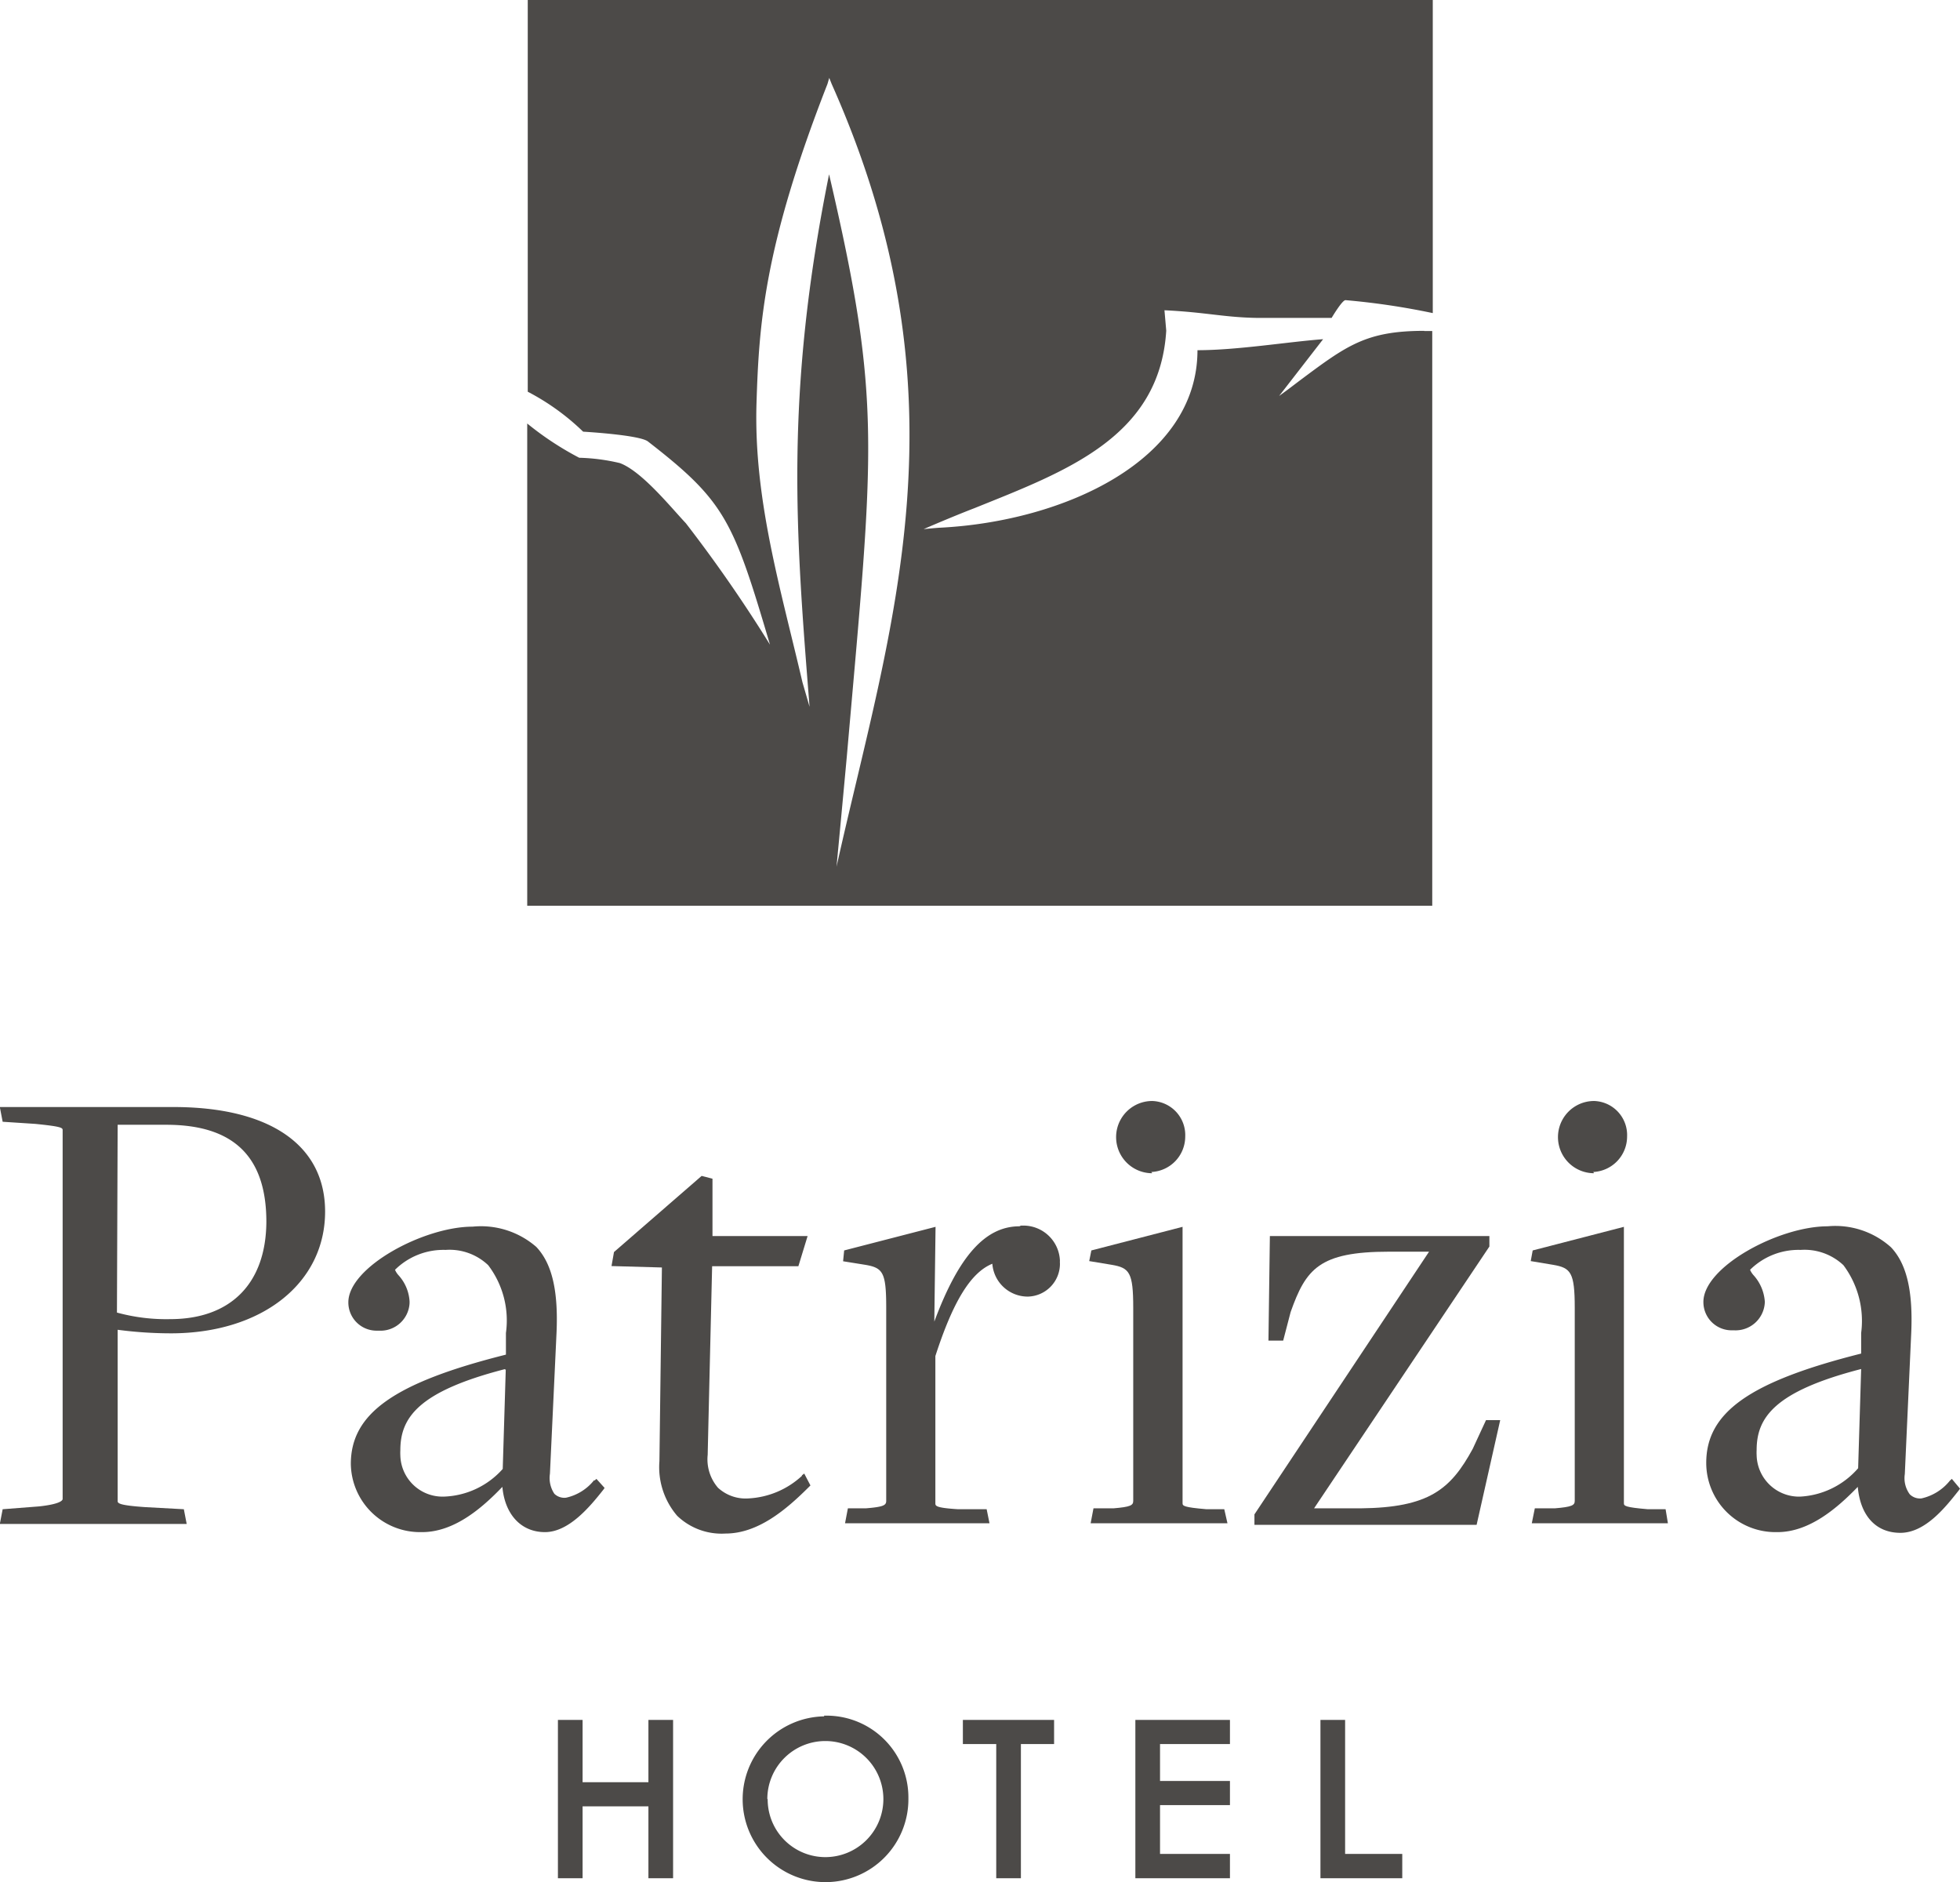
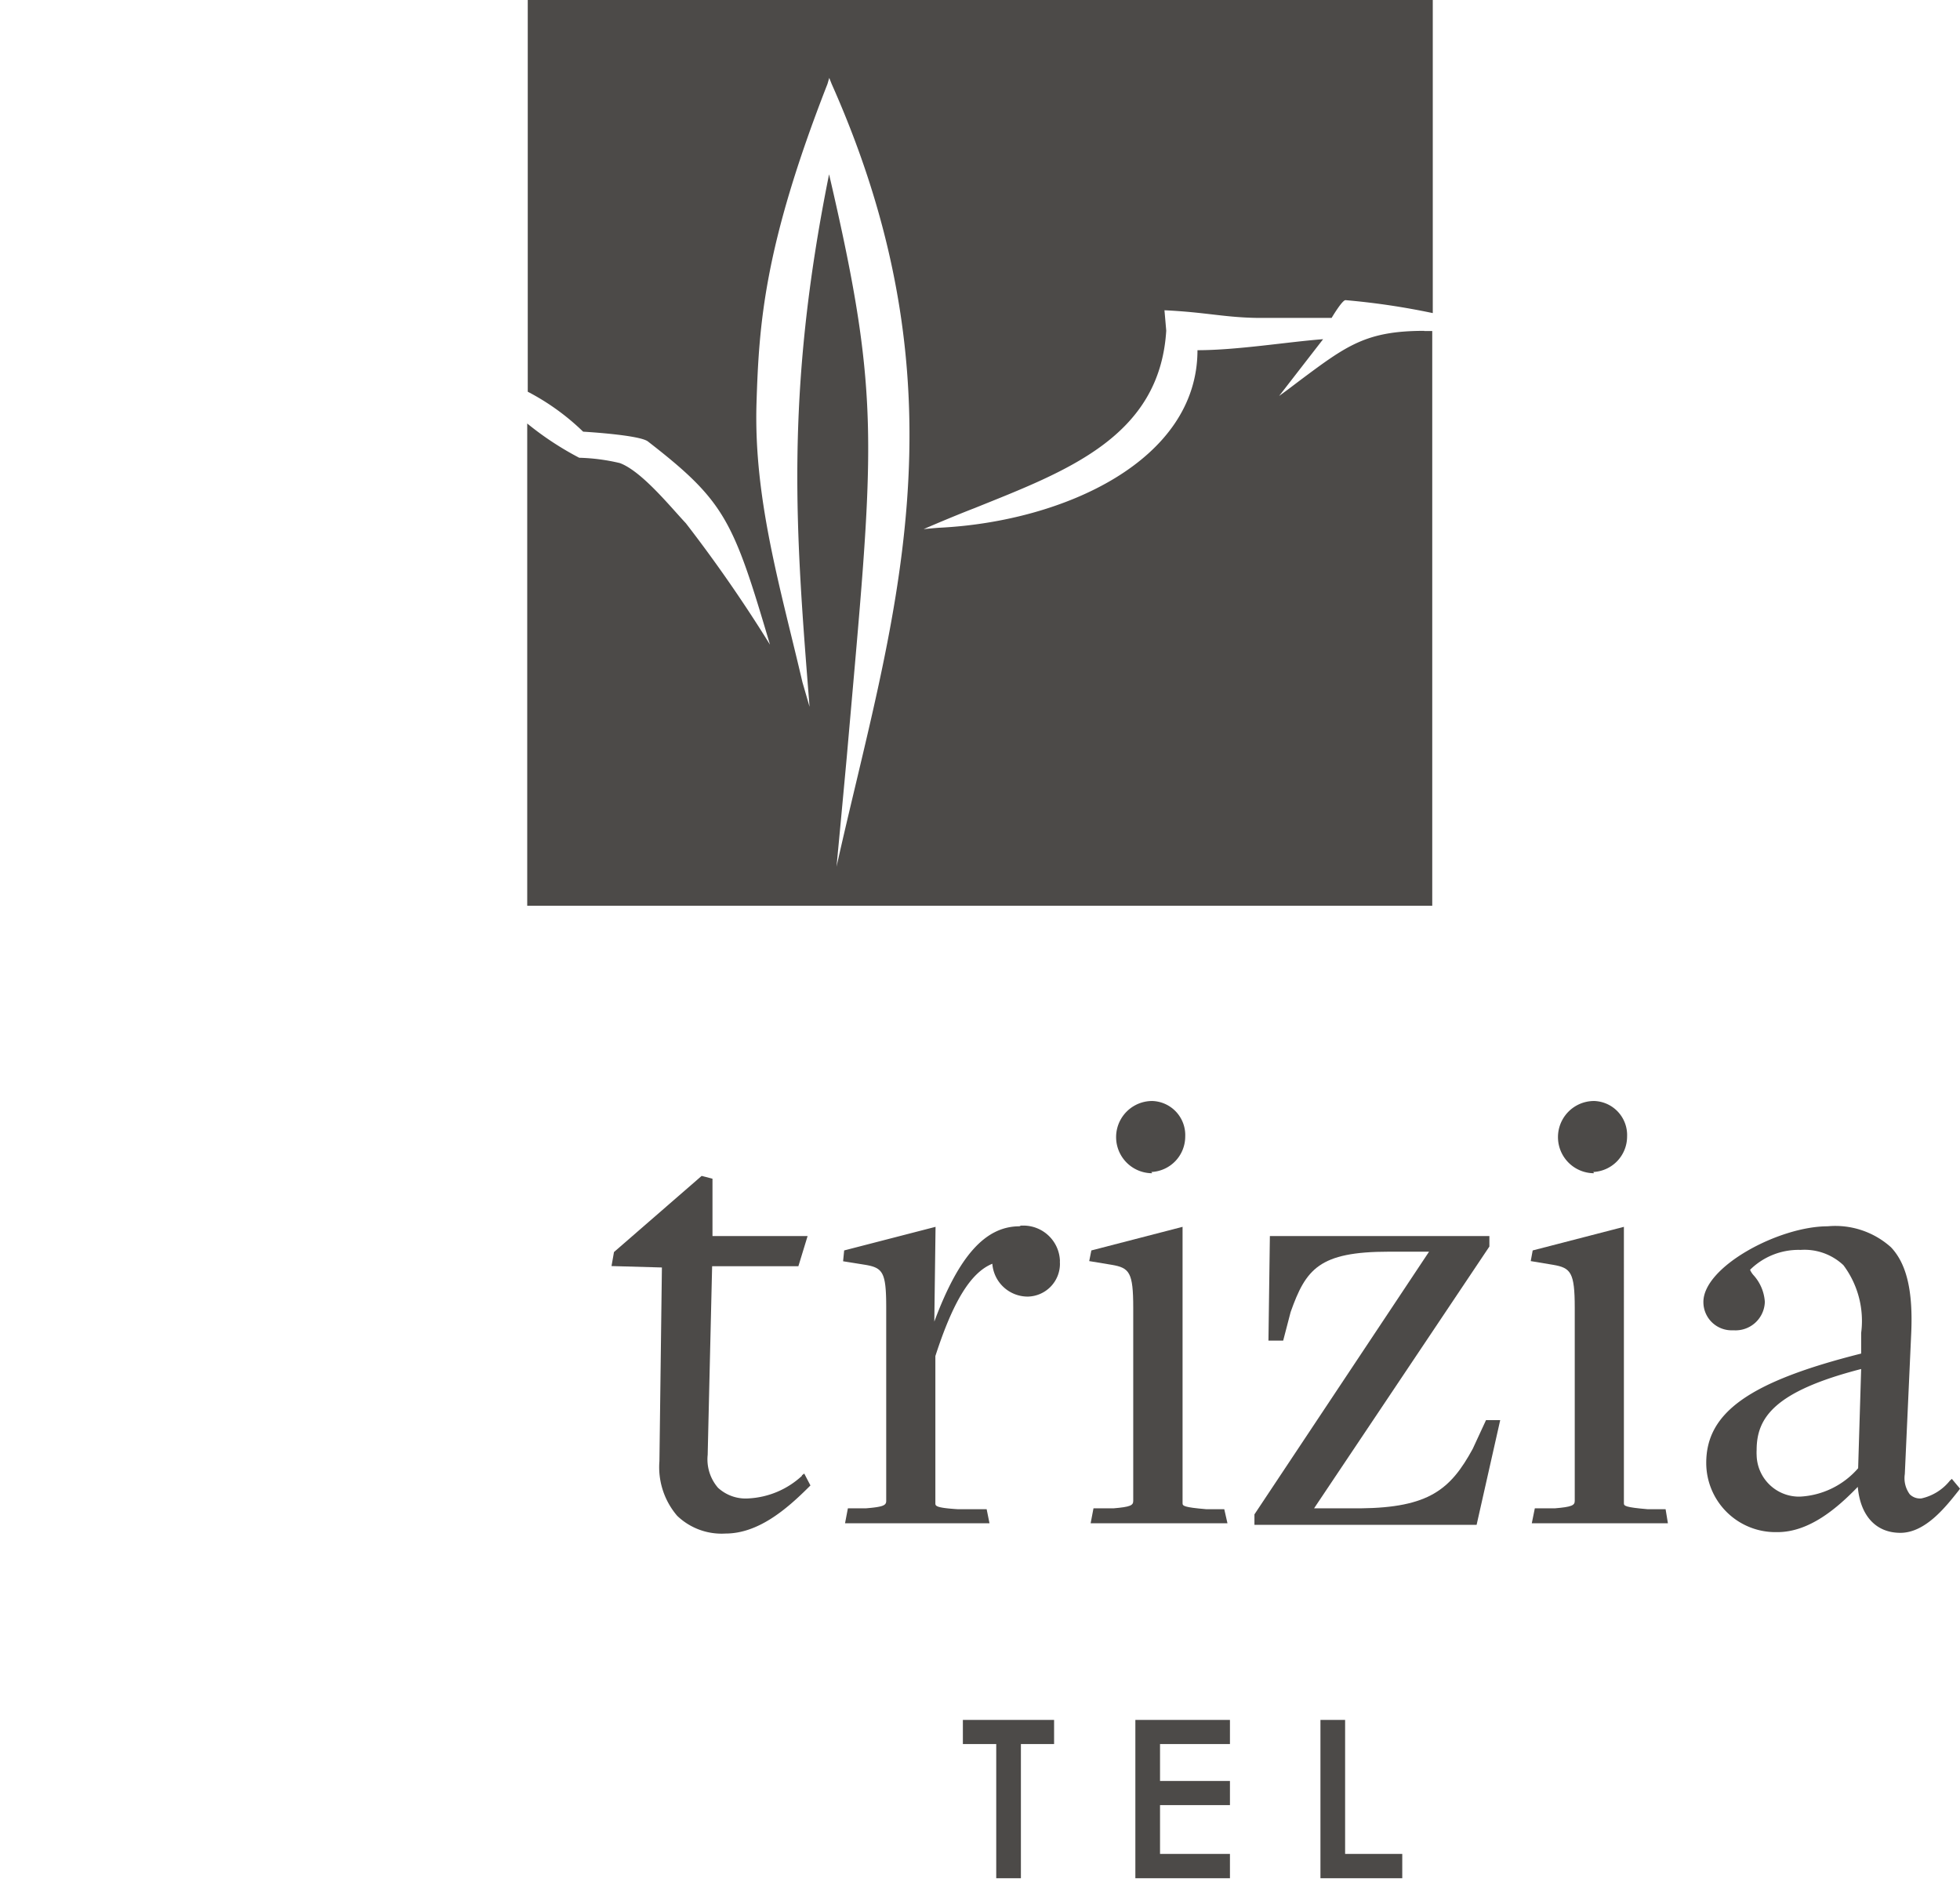
<svg xmlns="http://www.w3.org/2000/svg" viewBox="0 0 110.45 106.04">
  <defs>
    <clipPath id="a" transform="translate(-0.01 -0.68)">
      <rect x="0.06" y="0.68" width="110.4" height="106.26" style="fill:none" />
    </clipPath>
    <clipPath id="b" transform="translate(-0.01 -0.68)">
-       <rect width="111" height="107" style="fill:none" />
-     </clipPath>
+       </clipPath>
  </defs>
  <title>Hotel Patrizia</title>
  <g>
    <g>
      <path d="M80.28,19.32c-3.28,0-4.37.82-7,2.78l-.66.5-.53.39,2.48-3.2c-2,.15-4.83.62-7.08.62,0,6.21-7.51,9.64-14.49,10-.12,0-.94.08-.94.08.78-.34,2-.85,2.86-1.18,5.16-2.08,10.44-4,10.81-10l-.1-1.15c2.32.11,3.36.4,5.2.43h4.22s.59-1,.78-1a40.81,40.81,0,0,1,4.92.73V.68h-51V22.75A13.25,13.25,0,0,1,32.87,25s3.17.18,3.65.55C40.88,28.93,41.33,30,43.4,37a80.1,80.1,0,0,0-4.74-6.84c-.84-.89-2.48-2.93-3.72-3.39a11.06,11.06,0,0,0-2.29-.3,17.25,17.25,0,0,1-2.93-1.93V51.71h51V19.33h-.46M47.15,49.51s.41-4.35.58-6.21c1.53-17.5,2-19.93-1-32.8-2.52,12.51-1.87,20.25-1.1,30l-.4-1.38c-1.23-5.28-2.75-10.3-2.59-15.71.14-4.45.41-8.82,4-18l.1-.34.14.35C54.79,23.19,50.16,36,47.15,49.51Z" transform="translate(-0.01 -0.68)" style="fill:#4c4a48" />
    </g>
  </g>
  <g id="word">
-     <polyline points="36.54 100.41 32.83 100.41 32.83 96.9 31.44 96.9 31.44 105.82 32.83 105.82 32.83 101.77 36.54 101.77 36.54 105.82 37.93 105.82 37.93 96.9 36.54 96.9 36.54 100.41" style="fill:#4c4a48" />
-     <path d="M46.45,97.38A4.67,4.67,0,1,0,51.2,102a4.61,4.61,0,0,0-4.56-4.66h-.19m-3.2,4.7a3.27,3.27,0,1,1,3.27,3.27h0a3.25,3.25,0,0,1-3.25-3.27Z" transform="translate(-0.01 -0.68)" style="fill:#4c4a48" />
    <polyline points="54.26 98.26 56.14 98.26 56.14 105.82 57.53 105.82 57.53 98.26 59.4 98.26 59.4 96.9 54.26 96.9 54.26 98.26" style="fill:#4c4a48" />
    <polyline points="63.98 105.82 69.31 105.82 69.31 104.45 65.37 104.45 65.37 101.7 69.31 101.7 69.31 100.34 65.37 100.34 65.37 98.26 69.31 98.26 69.31 96.9 63.98 96.9 63.98 105.82" style="fill:#4c4a48" />
    <polyline points="75.8 104.45 75.8 96.9 74.41 96.9 74.41 105.82 79.02 105.82 79.02 104.45 75.8 104.45" style="fill:#4c4a48" />
-     <path d="M9.78,63.05H0l.16.83L2,64c1.39.14,1.54.21,1.54.34V85.13c0,.08-.13.29-1.32.42l-2.06.16L0,86.54H10.53l-.16-.83-2.2-.12c-1.42-.1-1.53-.21-1.53-.34V75.6a23.14,23.14,0,0,0,3,.2c5.12,0,8.69-2.82,8.69-6.86,0-3.74-3.11-5.89-8.55-5.89m-3.14,1H9.38c3.79,0,5.64,1.79,5.64,5.47C15,73,13,75,9.6,75a10.5,10.5,0,0,1-3-.37Z" transform="translate(-0.01 -0.68)" style="fill:#4c4a48" />
-     <path d="M33.5,84.06a2.78,2.78,0,0,1-1.59,1,.81.81,0,0,1-.66-.22A1.6,1.6,0,0,1,31,83.71l.37-7.91c.11-2.39-.25-3.93-1.14-4.87a4.75,4.75,0,0,0-3.59-1.14c-2.75,0-7,2.28-7,4.26a1.59,1.59,0,0,0,1.58,1.6h.15a1.64,1.64,0,0,0,1.72-1.55V74a2.4,2.4,0,0,0-.62-1.47,1.1,1.1,0,0,1-.2-.31,3.88,3.88,0,0,1,2.85-1.12,3.16,3.16,0,0,1,2.4.86,5.14,5.14,0,0,1,1,3.82V77c-6.29,1.58-8.74,3.31-8.74,6.16A3.9,3.9,0,0,0,23.72,87h.07c1.8,0,3.35-1.32,4.53-2.55C28.46,86,29.37,87,30.72,87s2.54-1.44,3.29-2.39l.07-.1L33.62,84l-.11.1m-5-6.25-.17,5.59A4.64,4.64,0,0,1,25,85a2.38,2.38,0,0,1-2.43-2.32,2.81,2.81,0,0,1,0-.29c0-1.83,1-3.31,5.88-4.57Z" transform="translate(-0.01 -0.68)" style="fill:#4c4a48" />
    <path d="M45.2,83.83a4.79,4.79,0,0,1-3,1.27,2.3,2.3,0,0,1-1.73-.6,2.45,2.45,0,0,1-.58-1.86c0-.08.22-9.37.25-10.62H45l.52-1.7H40.16V67.09l-.61-.16-4.94,4.29-.14.79,2.84.08L37.17,83a4.21,4.21,0,0,0,1,3.08,3.61,3.61,0,0,0,2.72,1c1.83,0,3.41-1.33,4.72-2.64l.07-.07-.35-.67-.13.1" transform="translate(-0.01 -0.68)" style="fill:#4c4a48" />
    <path d="M57.46,69.77c-1.92,0-3.42,1.66-4.8,5.37l.07-5.34-5.15,1.33-.06.61,1.25.2c1,.17,1.18.43,1.18,2.42V85.24c0,.25-.16.34-1.16.42h-1l-.16.84h8.14l-.16-.79H54c-1.28-.08-1.28-.19-1.28-.34V77.08c1-3.09,2-4.71,3.21-5.2a2,2,0,0,0,2,1.85,1.85,1.85,0,0,0,1.81-1.89.37.37,0,0,1,0-.11,2.06,2.06,0,0,0-2.11-2h-.09" transform="translate(-0.01 -0.68)" style="fill:#4c4a48" />
    <path d="M64.89,66.71a2,2,0,0,0,1.91-2,1.92,1.92,0,0,0-1.86-2h0a2,2,0,1,0,0,4.07" transform="translate(-0.01 -0.68)" style="fill:#4c4a48" />
    <path d="M68,85.71c-1.3-.11-1.35-.19-1.35-.34V69.8l-5.14,1.33-.12.6,1.27.21c1,.17,1.21.43,1.21,2.42V85.24c0,.25-.15.34-1.12.42H61.63l-.16.84h7.71L69,85.71H68" transform="translate(-0.01 -0.68)" style="fill:#4c4a48" />
    <path d="M83,82.31c-1.25,2.29-2.47,3.31-6.33,3.35H74.06l9.88-14.75v-.59H71.57l-.08,5.89h.83l.42-1.61c.86-2.42,1.6-3.4,5.54-3.4h2.26L70.7,86v.59H83.22l1.33-5.9h-.8L83,82.31" transform="translate(-0.01 -0.68)" style="fill:#4c4a48" />
    <path d="M89.79,66.71a2,2,0,0,0,1.91-2,1.92,1.92,0,0,0-1.86-2h0a2,2,0,1,0,0,4.07" transform="translate(-0.01 -0.68)" style="fill:#4c4a48" />
    <path d="M92.87,85.71c-1.3-.11-1.35-.19-1.35-.34V69.8l-5.14,1.33-.11.6,1.26.21c1,.17,1.22.43,1.22,2.42V85.24c0,.25-.16.34-1.13.42H86.5l-.17.84H94l-.13-.79h-1" transform="translate(-0.01 -0.68)" style="fill:#4c4a48" />
    <path d="M110,84l-.11.1a2.84,2.84,0,0,1-1.6,1,.82.82,0,0,1-.66-.23,1.53,1.53,0,0,1-.28-1.14l.36-7.91c.11-2.39-.25-3.93-1.14-4.87A4.69,4.69,0,0,0,103,69.77c-2.75,0-7,2.28-7,4.26a1.59,1.59,0,0,0,1.58,1.6h.15a1.65,1.65,0,0,0,1.73-1.56V74a2.47,2.47,0,0,0-.63-1.47,1.1,1.1,0,0,1-.2-.31,3.88,3.88,0,0,1,2.85-1.12,3.2,3.2,0,0,1,2.41.86,5.24,5.24,0,0,1,1,3.82v1.16c-6.28,1.58-8.73,3.31-8.73,6.16A3.9,3.9,0,0,0,100.1,87h.07c1.79,0,3.35-1.33,4.53-2.55.14,1.6,1,2.59,2.4,2.59s2.54-1.44,3.29-2.39l.07-.1L110,84M99,82.38c0-1.83,1-3.31,5.89-4.57l-.17,5.59A4.65,4.65,0,0,1,101.44,85,2.39,2.39,0,0,1,99,82.66,2.53,2.53,0,0,1,99,82.38Z" transform="translate(-0.01 -0.68)" style="fill:#4c4a48" />
  </g>
</svg>